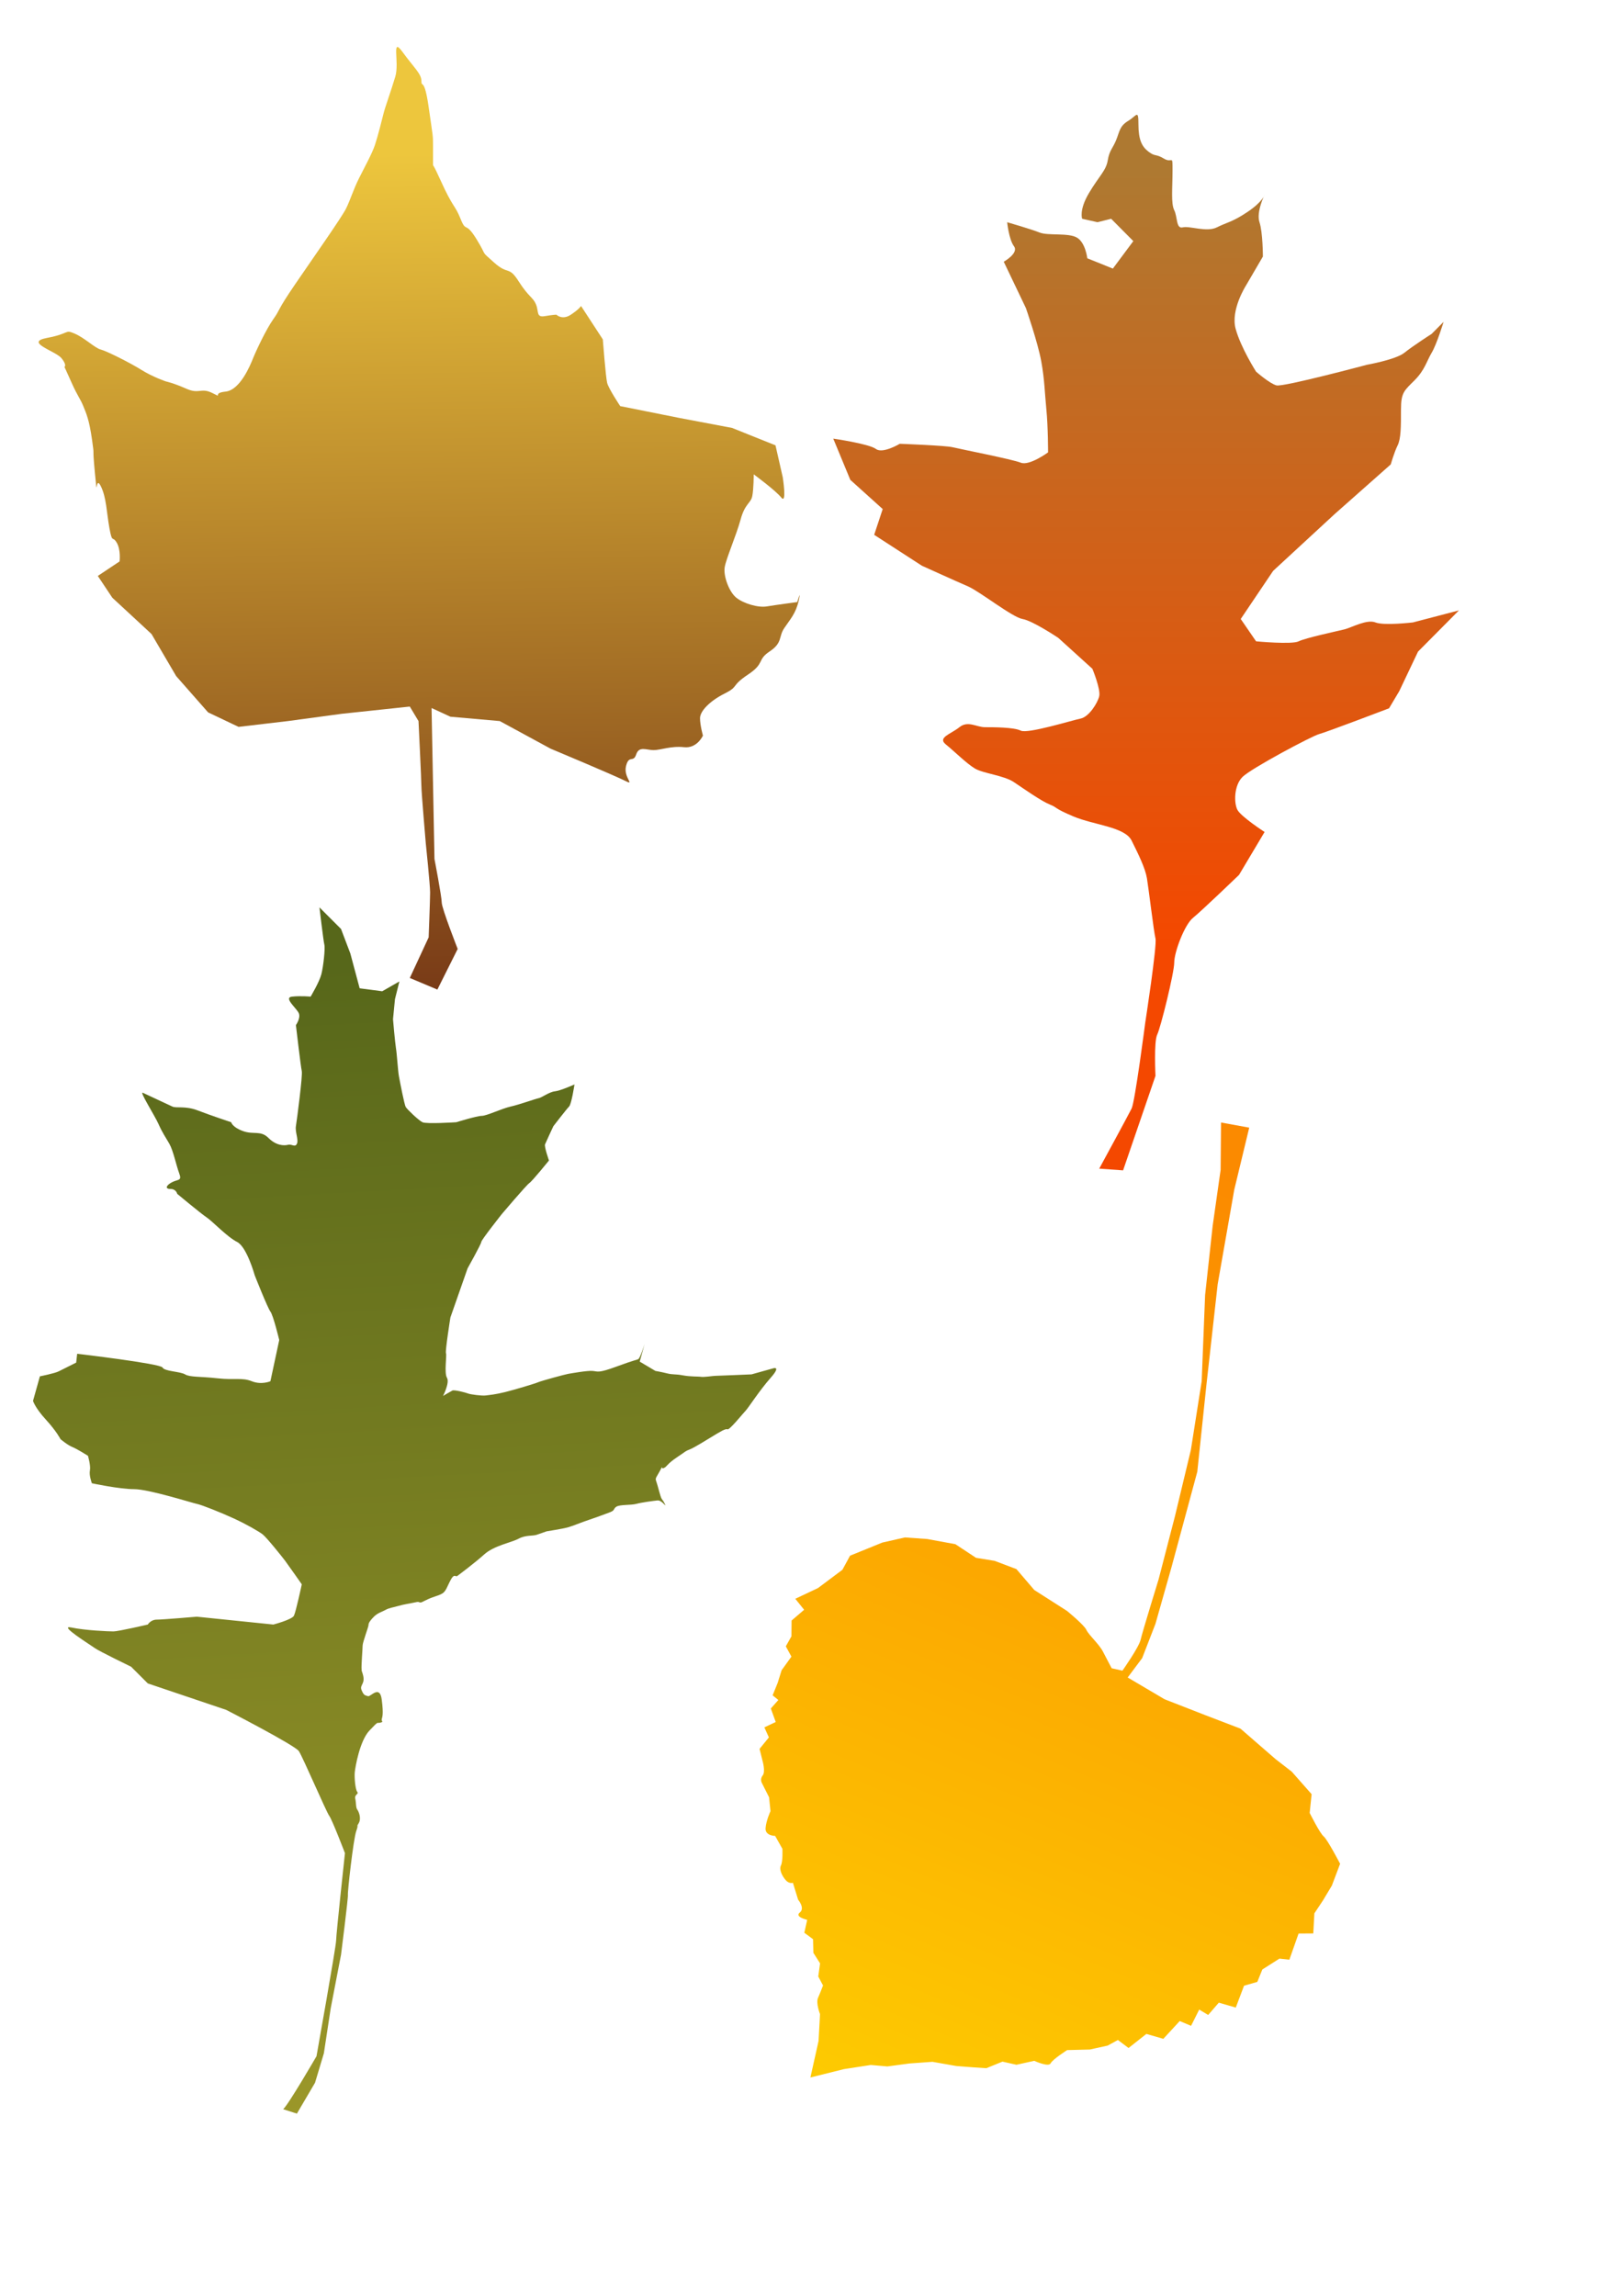
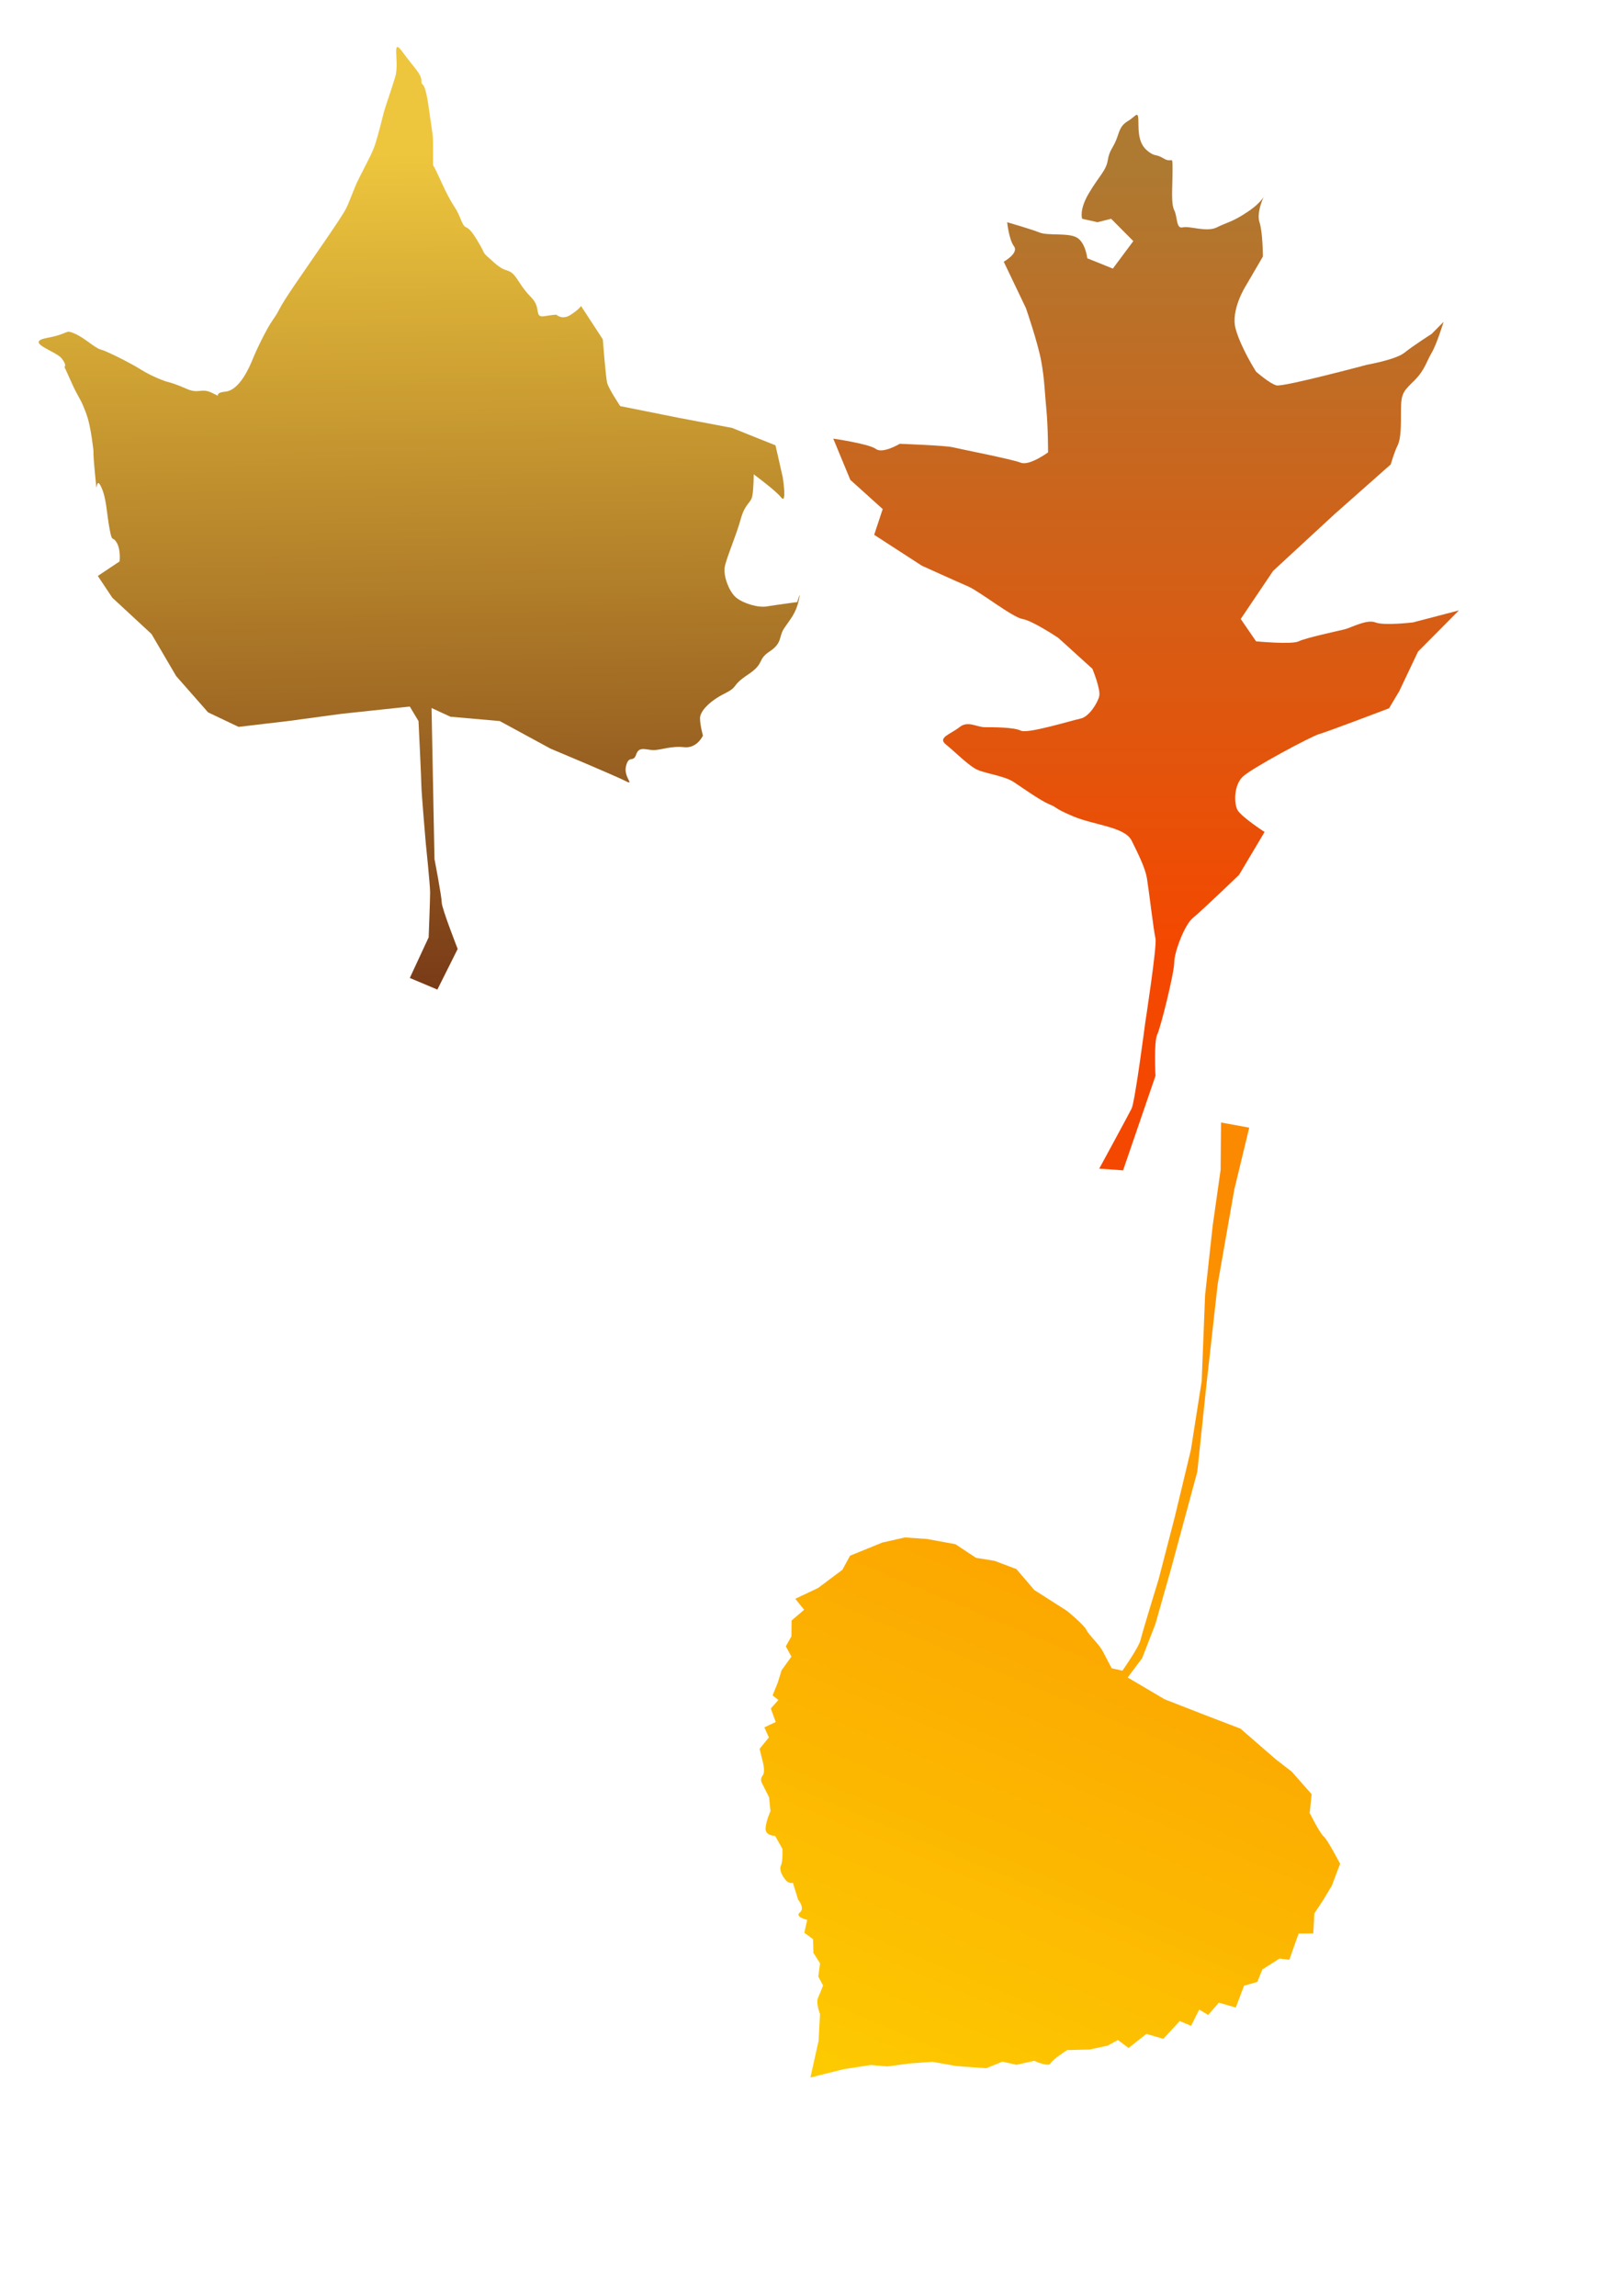
<svg xmlns="http://www.w3.org/2000/svg" xmlns:ns1="http://www.inkscape.org/namespaces/inkscape" xmlns:ns2="http://sodipodi.sourceforge.net/DTD/sodipodi-0.dtd" xmlns:xlink="http://www.w3.org/1999/xlink" width="210mm" height="297mm" id="svg5228" version="1.1" ns1:version="0.47 r22583" ns2:docname="autum_leaf.svg">
  <defs id="defs3">
    <linearGradient ns1:collect="always" id="linearGradient6186">
      <stop style="stop-color:#fb8a00;stop-opacity:1" offset="0" id="stop6188" />
      <stop style="stop-color:#fdca01;stop-opacity:1" offset="1" id="stop6190" />
    </linearGradient>
    <linearGradient ns1:collect="always" id="linearGradient6176">
      <stop style="stop-color:#ae7931;stop-opacity:1" offset="0" id="stop6178" />
      <stop style="stop-color:#f44800;stop-opacity:1" offset="1" id="stop6180" />
    </linearGradient>
    <linearGradient ns1:collect="always" id="linearGradient6166">
      <stop style="stop-color:#57671a;stop-opacity:1;" offset="0" id="stop6168" />
      <stop style="stop-color:#9b9729;stop-opacity:1" offset="1" id="stop6170" />
    </linearGradient>
    <linearGradient ns1:collect="always" id="linearGradient5944">
      <stop style="stop-color:#edc63d;stop-opacity:1" offset="0" id="stop5946" />
      <stop style="stop-color:#793b17;stop-opacity:1" offset="1" id="stop5948" />
    </linearGradient>
    <ns1:perspective ns2:type="inkscape:persp3d" ns1:vp_x="0 : 526.18109 : 1" ns1:vp_y="0 : 1000 : 0" ns1:vp_z="744.09448 : 526.18109 : 1" ns1:persp3d-origin="372.04724 : 350.78739 : 1" id="perspective5234" />
    <ns1:perspective id="perspective5412" ns1:persp3d-origin="0.5 : 0.33333333 : 1" ns1:vp_z="1 : 0.5 : 1" ns1:vp_y="0 : 1000 : 0" ns1:vp_x="0 : 0.5 : 1" ns2:type="inkscape:persp3d" />
    <linearGradient ns1:collect="always" xlink:href="#linearGradient5944" id="linearGradient5950" x1="639.932" y1="554.357" x2="644.207" y2="845.281" gradientUnits="userSpaceOnUse" gradientTransform="matrix(1.405,0,0,1.405,-700.137,-703.792)" />
    <ns1:perspective id="perspective6125" ns1:persp3d-origin="0.5 : 0.33333333 : 1" ns1:vp_z="1 : 0.5 : 1" ns1:vp_y="0 : 1000 : 0" ns1:vp_x="0 : 0.5 : 1" ns2:type="inkscape:persp3d" />
    <linearGradient ns1:collect="always" xlink:href="#linearGradient6166" id="linearGradient6172" x1="155.563" y1="452.332" x2="178.593" y2="870.582" gradientUnits="userSpaceOnUse" gradientTransform="matrix(1.343,0,0,1.343,-41.998,-135.883)" />
    <linearGradient ns1:collect="always" xlink:href="#linearGradient6176" id="linearGradient6182" x1="701.298" y1="564.458" x2="701.298" y2="792.5" gradientUnits="userSpaceOnUse" gradientTransform="matrix(1.651,0,0,1.663,-597.143,-855.109)" />
    <linearGradient ns1:collect="always" xlink:href="#linearGradient6186" id="linearGradient6192" x1="525.279" y1="608.905" x2="468.711" y2="924.661" gradientUnits="userSpaceOnUse" gradientTransform="matrix(1.472,0.329,-0.329,1.472,26.801,-495.961)" />
  </defs>
  <ns2:namedview ns1:document-units="mm" id="base" pagecolor="#ffffff" bordercolor="#666666" borderopacity="1.0" ns1:pageopacity="0.0" ns1:pageshadow="2" ns1:zoom="0.7" ns1:cx="750.46" ns1:cy="534.10049" ns1:current-layer="layer1" showgrid="false" ns1:window-width="1920" ns1:window-height="1089" ns1:window-x="0" ns1:window-y="0" ns1:window-maximized="0" />
  <g ns1:label="Layer 1" ns1:groupmode="layer" id="layer1">
    <path style="fill:url(#linearGradient5950);fill-opacity:1;stroke:none" d="m 47.831,281.603 10.645,-7.096 c 0,0 0.71,-5.677 -1.419,-9.225 -2.129,-3.548 -2.129,0.71 -3.548,-7.096 -1.419,-7.806 -1.419,-14.903 -4.258,-20.58 -2.839,-5.677 -1.419,8.516 -2.839,-6.387 -1.419,-14.903 0,-6.387 -1.419,-16.322 -1.419,-9.935 -2.839,-12.774 -4.258,-16.322 -1.419,-3.548 -2.839,-4.968 -5.677,-11.354 -2.839,-6.387 -3.548,-7.806 -3.548,-7.806 0,0 1.419,-0.71 -1.419,-4.258 -2.839,-3.548 -18.451,-7.806 -7.096,-9.935 11.354,-2.129 8.516,-4.258 13.483,-2.129 4.968,2.129 9.935,7.096 12.774,7.806 2.839,0.71 14.193,6.387 19.87,9.935 5.677,3.548 12.064,5.677 12.064,5.677 0,0 3.548,0.71 9.935,3.548 6.387,2.839 7.096,-0.71 12.774,2.129 5.677,2.839 -0.71,0 6.387,-0.71 7.096,-0.71 12.064,-12.774 13.483,-16.322 1.419,-3.548 6.387,-14.193 9.935,-19.16 3.548,-4.968 1.419,-3.548 10.645,-17.032 9.225,-13.483 22.709,-32.644 24.838,-36.902 2.129,-4.258 3.548,-9.225 6.387,-14.903 2.839,-5.677 6.387,-12.064 7.806,-16.322 1.419,-4.258 3.548,-12.774 4.258,-15.612 0.71,-2.839 3.548,-10.645 5.677,-17.741 2.129,-7.096 -2.129,-19.87 3.548,-12.064 5.677,7.806 9.225,10.645 9.225,14.193 0,3.548 1.419,-2.129 3.548,12.774 2.129,14.903 2.129,13.483 2.129,19.16 0,5.677 0,12.064 0,12.064 0,0 -2.839,-9.935 3.548,4.258 6.387,14.193 7.096,12.064 9.935,19.16 2.839,7.096 2.129,0.71 7.806,9.935 5.677,9.225 1.419,4.968 8.516,11.354 7.096,6.387 7.096,1.419 12.064,9.225 4.968,7.806 7.096,7.806 8.516,11.354 1.419,3.548 0,6.387 4.258,5.677 4.258,-0.71 5.677,-0.71 5.677,-0.71 0,0 2.839,2.839 7.096,0 4.258,-2.839 4.968,-4.258 4.968,-4.258 l 10.645,16.322 c 0,0 1.419,18.451 2.129,21.289 0.71,2.839 6.387,11.354 6.387,11.354 l 28.386,5.677 26.257,4.968 21.289,8.516 3.548,15.612 c 0,0 2.129,13.483 -0.71,9.935 -2.839,-3.548 -13.483,-11.354 -13.483,-11.354 0,0 0,7.096 -0.71,10.645 -0.71,3.548 -3.548,3.548 -5.677,11.354 -2.129,7.806 -7.096,19.16 -7.806,23.418 -0.71,4.258 2.129,12.064 5.677,14.903 3.548,2.839 10.645,4.968 14.903,4.258 4.258,-0.71 14.903,-2.129 14.903,-2.129 0,0 2.129,-7.096 0.71,-0.71 -1.419,6.387 -4.258,9.225 -7.096,13.483 -2.839,4.258 -0.71,7.096 -7.096,11.354 -6.387,4.258 -2.129,5.677 -10.645,11.354 -8.516,5.677 -4.258,5.677 -11.354,9.225 -7.096,3.548 -12.064,8.516 -12.064,12.064 0,3.548 1.419,8.516 1.419,8.516 0,0 -2.839,6.387 -9.225,5.677 -6.387,-0.71 -11.354,1.419 -14.903,1.419 -3.548,0 -7.096,-2.129 -8.516,2.129 -1.419,4.258 -3.548,0 -4.968,5.677 -1.419,5.677 4.968,9.935 -0.71,7.096 -5.677,-2.839 -36.192,-15.612 -36.192,-15.612 l -24.838,-13.483 -24.128,-2.129 -9.225,-4.258 1.419,73.803 c 0,0 3.548,18.451 3.548,21.289 0,2.839 7.806,22.709 7.806,22.709 l -9.935,19.87 -13.483,-5.677 9.225,-19.87 c 0,0 0.71,-18.451 0.71,-21.999 0,-3.548 -2.129,-24.128 -2.129,-24.128 0,0 -2.129,-24.838 -2.129,-27.676 0,-2.839 -1.419,-31.934 -1.419,-31.934 l -4.258,-7.096 -33.353,3.548 -26.257,3.548 -24.128,2.839 L 101.764,348.31 86.152,330.569 74.088,309.989 54.928,292.248 47.831,281.603 z" id="path5428" />
-     <path style="fill:url(#linearGradient6172);fill-opacity:1;stroke:none" d="m 138.471,1031.28 c 2.398,-1.919 16.31,-25.904 16.31,-25.904 0,0 9.594,-53.726 9.594,-56.604 0,-2.878 4.317,-42.693 4.317,-42.693 0,0 -6.236,-16.31 -7.675,-18.228 -1.439,-1.919 -12.952,-28.782 -14.871,-31.66 -1.919,-2.878 -35.498,-20.147 -35.498,-20.147 l -38.376,-12.952 -8.155,-8.155 c 0,0 -15.83,-7.675 -17.749,-9.114 -1.919,-1.439 -18.228,-11.513 -11.513,-10.074 6.716,1.439 18.228,1.919 20.627,1.919 2.398,0 16.789,-3.358 16.789,-3.358 0,0 1.439,-2.398 4.317,-2.398 2.878,0 19.668,-1.439 19.668,-1.439 l 37.416,3.838 c 0,0 9.114,-2.398 10.074,-4.317 0.959,-1.919 3.838,-15.35 3.838,-15.35 0,0 -6.716,-9.594 -8.155,-11.513 -1.439,-1.919 -9.114,-11.513 -11.033,-12.952 -1.919,-1.439 -7.675,-4.797 -13.911,-7.675 -6.236,-2.878 -15.83,-6.716 -18.228,-7.195 -2.398,-0.48 -23.505,-7.195 -30.701,-7.195 -7.195,0 -20.627,-2.878 -20.627,-2.878 0,0 -1.439,-3.838 -0.959,-6.236 0.48,-2.398 -0.959,-7.195 -0.959,-7.195 0,0 -5.277,-3.358 -7.675,-4.317 -2.398,-0.959 -5.756,-3.838 -5.756,-3.838 0,0 -1.919,-3.838 -7.195,-9.594 -5.277,-5.756 -6.236,-9.114 -6.236,-9.114 l 3.358,-11.992 c 0,0 7.195,-1.439 9.114,-2.398 1.919,-0.959 8.635,-4.317 8.635,-4.317 l 0.48,-4.317 c 0,0 40.774,4.797 41.734,6.716 0.959,1.919 8.635,1.919 11.033,3.358 2.398,1.439 7.195,0.959 15.83,1.919 8.635,0.959 11.992,-0.48 16.789,1.439 4.797,1.919 9.114,0 9.114,0 l 4.317,-20.147 c 0,0 -2.878,-11.992 -4.317,-13.911 -1.439,-1.919 -7.675,-17.749 -7.675,-17.749 0,0 -3.838,-13.911 -8.635,-16.31 -4.797,-2.398 -11.992,-10.074 -14.871,-11.992 -2.878,-1.919 -14.391,-11.513 -14.391,-11.513 0,0 -0.48,-2.398 -3.358,-2.398 -2.878,0 -1.919,-1.919 0.959,-3.358 2.878,-1.439 4.797,-0.48 3.358,-4.317 -1.439,-3.838 -2.878,-11.033 -4.797,-14.391 -1.919,-3.358 -3.358,-5.277 -5.277,-9.594 -1.919,-4.317 -9.594,-16.31 -7.675,-15.35 1.919,0.959 12.472,5.756 14.391,6.716 1.919,0.959 6.236,-0.48 12.472,1.919 6.236,2.398 16.31,5.756 16.31,5.756 0,0 0.48,2.398 5.756,4.317 5.277,1.919 8.635,-0.48 12.472,3.358 3.838,3.838 7.675,3.838 9.594,3.358 1.919,-0.48 3.358,1.439 4.317,-0.48 0.959,-1.919 -0.959,-5.756 -0.48,-8.635 0.48,-2.878 3.358,-24.944 2.878,-26.863 -0.48,-1.919 -2.878,-22.546 -2.878,-22.546 0,0 2.398,-3.358 1.439,-5.756 -0.959,-2.398 -7.675,-7.675 -3.358,-8.155 4.317,-0.48 9.114,0 9.114,0 0,0 4.317,-7.195 5.277,-11.033 0.959,-3.838 1.919,-12.472 1.439,-14.391 -0.48,-1.919 -2.398,-18.228 -2.398,-18.228 l 10.553,10.553 4.557,11.992 4.557,17.029 11.033,1.439 8.395,-4.797 -2.159,8.635 -0.959,9.834 c 0,0 0.959,11.273 1.439,14.151 0.48,2.878 0.959,11.033 1.439,13.671 0.48,2.638 2.638,13.911 3.358,15.11 0.72,1.199 6.236,6.476 8.155,7.435 1.919,0.959 16.55,0 16.55,0 0,0 10.074,-3.118 12.472,-3.118 2.398,0 9.834,-3.598 14.151,-4.557 4.317,-0.959 12.232,-3.838 13.671,-4.077 1.439,-0.24 5.277,-3.118 7.915,-3.358 2.638,-0.24 9.594,-3.358 9.594,-3.358 0,0 -1.439,9.594 -2.638,10.793 -1.199,1.199 -7.675,9.594 -7.675,9.594 0,0 -3.598,7.675 -4.077,8.874 -0.48,1.199 1.919,7.915 1.919,7.915 0,0 -8.155,10.074 -9.594,11.033 -1.439,0.959 -13.431,15.11 -13.431,15.11 0,0 -10.074,12.712 -10.074,13.671 0,0.959 -6.716,12.952 -6.716,12.952 l -8.395,23.985 c 0,0 -2.638,16.55 -2.159,17.509 0.48,0.959 -0.959,9.594 0.48,11.992 1.439,2.398 -1.919,8.874 -1.919,8.874 0,0 3.598,-2.159 4.557,-2.638 0.959,-0.48 6.476,0.959 7.675,1.439 1.199,0.48 6.716,1.199 8.635,0.959 1.919,-0.24 4.797,-0.48 9.594,-1.679 4.797,-1.199 14.391,-4.077 16.07,-4.797 1.679,-0.72 13.192,-3.838 14.631,-4.077 1.439,-0.24 9.354,-1.679 11.992,-1.439 2.638,0.24 2.638,1.199 11.753,-2.159 9.114,-3.358 9.594,-3.118 10.553,-3.598 0.959,-0.48 3.118,-7.435 3.118,-7.435 l -2.398,8.635 7.675,4.557 c 0,0 2.878,0.48 5.756,1.199 2.878,0.72 3.838,0.24 7.675,0.959 3.838,0.72 7.435,0.48 8.874,0.72 1.439,0.24 5.996,-0.48 6.956,-0.48 0.959,0 17.749,-0.72 17.749,-0.72 l 10.313,-2.878 c 0,0 4.557,-1.679 -0.959,4.557 -5.516,6.236 -11.033,14.871 -12.232,16.07 -1.199,1.199 -7.915,9.594 -8.874,9.114 -0.959,-0.48 -3.598,1.199 -7.195,3.358 -3.598,2.159 -8.874,5.517 -11.273,6.476 -2.398,0.959 -1.199,0.48 -6.236,3.838 -5.037,3.358 -4.797,4.557 -6.476,5.277 -1.679,0.72 0,-2.159 -1.919,1.439 -1.919,3.598 -2.398,3.358 -1.679,5.277 0.72,1.919 1.919,7.435 2.638,8.395 0.72,0.959 1.199,1.679 1.679,2.878 0.48,1.199 -1.679,-2.398 -3.838,-2.159 -2.159,0.24 -7.675,0.959 -10.313,1.679 -2.638,0.72 -8.155,0.24 -9.834,1.439 -1.679,1.199 -0.24,1.679 -3.598,2.878 -3.358,1.199 -5.037,1.919 -9.354,3.358 -4.317,1.439 -8.155,3.118 -10.793,3.838 -2.638,0.72 -10.313,1.919 -10.313,1.919 0,0 -2.638,0.959 -4.797,1.679 -2.159,0.72 -5.277,0 -8.874,1.919 -3.598,1.919 -11.992,3.358 -16.789,7.675 -4.797,4.317 -12.232,9.834 -13.192,10.553 -0.959,0.72 -1.439,-1.919 -3.838,3.118 -2.398,5.037 -2.159,5.277 -7.195,6.956 -5.037,1.679 -6.236,3.118 -7.195,2.878 -0.959,-0.24 -0.48,-0.48 -2.638,0 -2.159,0.48 -5.517,0.959 -7.915,1.679 -2.398,0.72 -4.557,0.959 -6.236,1.919 -1.679,0.959 -3.838,1.439 -5.756,3.358 -1.919,1.919 -2.638,3.118 -2.638,4.077 0,0.959 -2.878,8.395 -2.878,10.074 0,1.679 -0.72,10.074 -0.48,11.753 0.24,1.679 -1.199,-3.358 0.48,1.919 1.679,5.277 -1.679,5.277 -0.48,8.155 1.199,2.878 1.919,2.398 3.118,2.878 1.199,0.48 5.756,-5.756 6.716,1.679 0.959,7.435 0.24,8.395 0,9.594 -0.24,1.199 1.199,1.199 -0.72,1.679 -1.919,0.48 -0.48,-1.199 -5.277,3.838 -4.797,5.037 -6.956,17.989 -7.195,20.387 -0.24,2.398 0.24,8.395 1.199,9.594 0.959,1.199 -1.439,1.199 -0.959,3.358 0.48,2.159 0.24,4.317 0.959,5.277 0.72,0.959 2.159,4.317 0.72,6.716 -1.439,2.398 0.24,-0.24 -1.199,3.838 -1.439,4.077 -4.317,30.221 -4.077,31.18 0.24,0.959 -3.358,29.261 -3.358,29.261 l -5.037,26.143 -3.358,22.066 -4.317,14.391 -8.874,15.11 -6.716,-2.159 z" id="path6152" />
    <path style="fill:url(#linearGradient6182);fill-opacity:1;stroke:none" d="m 713.468,298.452 -20.009,20.156 -9.171,19.316 -5.002,8.398 c 0,0 -30.848,11.758 -34.183,12.597 -3.335,0.84 -33.349,16.797 -37.517,20.996 -4.169,4.199 -4.169,12.597 -2.501,15.957 1.667,3.359 13.34,10.918 13.34,10.918 l -12.506,20.996 c 0,0 -18.342,17.636 -22.51,20.996 -4.169,3.359 -9.171,16.797 -9.171,21.835 0,5.039 -6.67,31.913 -8.337,35.273 -1.667,3.359 -0.834,20.156 -0.834,20.156 l -15.841,46.19 -11.672,-0.84 c 0,0 14.173,-26.035 15.841,-29.394 1.667,-3.359 6.67,-41.991 6.67,-41.991 0,0 5.836,-37.792 5.002,-41.151 -0.834,-3.359 -3.335,-24.355 -4.169,-29.394 -0.834,-5.039 -4.169,-11.758 -7.503,-18.476 -3.335,-6.719 -18.342,-7.558 -28.347,-11.758 -10.005,-4.199 -7.503,-4.199 -11.672,-5.879 -4.169,-1.68 -12.506,-7.558 -17.508,-10.918 -5.002,-3.359 -15.007,-4.199 -19.176,-6.719 -4.169,-2.519 -10.005,-8.398 -14.173,-11.758 -4.169,-3.359 2.501,-5.039 6.67,-8.398 4.169,-3.359 8.337,0 12.506,0 4.169,0 14.173,0 17.508,1.68 3.335,1.68 25.012,-5.039 29.18,-5.879 4.169,-0.84 8.337,-7.558 9.171,-10.918 0.834,-3.359 -3.335,-13.437 -3.335,-13.437 l -16.674,-15.117 c 0,0 -12.506,-8.398 -17.508,-9.238 -5.002,-0.84 -20.843,-13.437 -26.679,-15.957 -5.836,-2.519 -22.51,-10.078 -22.51,-10.078 l -23.344,-15.117 4.169,-12.597 -15.841,-14.277 -8.337,-20.156 c 0,0 17.508,2.519 20.843,5.039 3.335,2.519 11.672,-2.519 11.672,-2.519 0,0 22.51,0.84 25.845,1.68 3.335,0.84 29.18,5.879 33.349,7.558 4.169,1.68 13.34,-5.039 13.34,-5.039 0,0 0,-12.597 -0.834,-20.996 -0.834,-8.398 -0.834,-14.277 -2.501,-23.515 -1.667,-9.238 -7.503,-26.035 -7.503,-26.035 l -10.838,-22.675 c 0,0 7.503,-4.199 5.002,-7.558 -2.501,-3.359 -3.335,-11.758 -3.335,-11.758 0,0 11.672,3.359 15.841,5.039 4.169,1.68 14.173,0 18.342,2.519 4.169,2.519 5.002,10.078 5.002,10.078 l 12.506,5.039 10.005,-13.437 -10.838,-10.918 -6.67,1.68 -7.503,-1.68 c 0,0 -1.667,-4.199 3.335,-12.597 5.002,-8.398 8.337,-10.918 9.171,-15.957 0.834,-5.039 2.501,-5.879 4.169,-10.078 1.667,-4.199 1.667,-6.719 5.836,-9.238 4.169,-2.519 5.002,-5.879 5.002,1.68 0,7.558 1.667,10.918 5.002,13.437 3.335,2.519 3.335,0.84 7.503,3.359 4.169,2.519 4.169,-2.519 4.169,5.879 0,8.398 -0.834,15.957 0.834,19.316 1.667,3.359 0.834,9.238 4.169,8.398 3.335,-0.84 11.672,2.519 16.674,0 5.002,-2.519 7.503,-2.519 15.007,-7.558 7.504,-5.039 8.337,-8.398 8.337,-8.398 0,0 -4.169,8.398 -2.501,13.437 1.667,5.039 1.667,16.797 1.667,16.797 l -8.337,14.277 c 0,0 -7.504,11.758 -5.002,20.996 2.501,9.238 10.005,20.996 10.005,20.996 0,0 6.67,5.879 10.005,6.719 3.335,0.84 44.187,-10.078 44.187,-10.078 0,0 14.173,-2.519 18.342,-5.879 4.169,-3.359 13.34,-9.238 13.34,-9.238 l 5.836,-5.879 c 0,0 -3.335,10.918 -5.836,15.117 -2.501,4.199 -3.335,8.398 -8.337,13.437 -5.002,5.039 -6.67,5.879 -6.67,14.277 0,8.398 0,14.277 -1.667,17.636 -1.667,3.359 -3.335,9.238 -3.335,9.238 l -27.513,24.355 -30.014,27.714 -15.841,23.515 7.503,10.918 c 0,0 17.508,1.68 20.843,0 3.335,-1.68 19.176,-5.039 22.51,-5.879 3.335,-0.84 10.838,-5.039 15.007,-3.359 4.169,1.68 18.342,0 18.342,0 l 22.51,-5.879 z" id="path6174" />
    <path style="fill:url(#linearGradient6192);fill-opacity:1;stroke:none" d="m 396.315,1015.773 3.99,-17.879 0.713,-13.09 c 0,0 -2.099,-5.437 -0.986,-7.949 1.113,-2.512 2.46,-6.076 2.46,-6.076 l -2.334,-4.385 0.882,-6.428 -3.268,-5.146 -0.169,-6.662 -4.263,-3.16 1.408,-6.31 c 0,0 -6.31,-1.408 -3.62,-3.568 2.69,-2.16 -0.813,-6.254 -0.813,-6.254 l -2.564,-8.301 c 0,0 -1.812,0.7 -3.564,-1.347 -1.751,-2.047 -3.268,-5.146 -2.273,-7.132 0.995,-1.986 0.709,-8.123 0.709,-8.123 l -3.559,-6.315 c 0,0 -4.967,-0.004 -4.672,-3.803 0.296,-3.798 2.404,-8.296 2.404,-8.296 l -0.695,-6.78 -3.442,-6.841 c 0,0 -1.225,-1.93 0.296,-3.798 1.521,-1.869 -0.052,-7.188 -0.052,-7.188 l -1.456,-5.845 4.563,-5.606 -2.216,-4.911 5.554,-2.625 -2.39,-6.606 3.685,-4.146 -2.803,-2.282 2.46,-6.076 1.934,-6.193 4.798,-6.658 -2.742,-5.028 2.751,-4.907 0.065,-7.714 6.141,-5.254 -4.32,-5.38 11.108,-5.25 11.93,-8.931 3.746,-6.893 15.785,-6.414 11.047,-2.503 10.869,0.769 13.79,2.525 10.104,6.671 9.057,1.469 10.691,4.042 8.757,10.235 15.945,10.183 c 0,0 8.409,6.845 9.517,9.3 1.108,2.456 6.189,6.901 8.114,10.643 1.925,3.742 4.259,8.127 4.259,8.127 l 5.259,1.174 c 0,0 8.075,-11.447 8.896,-15.128 0.821,-3.681 8.792,-29.505 8.792,-29.505 l 7.975,-30.791 7.802,-32.486 5.29,-33.598 1.674,-42.134 3.712,-33.951 3.881,-27.288 0.196,-23.142 13.79,2.525 -7.332,30.382 -8.106,46.219 -5.538,49.552 -4.421,42.073 -12.665,46.858 -7.797,27.518 -6.502,16.767 -7.08,9.461 18.049,10.652 19.804,7.732 17.292,6.619 17.11,14.859 8.001,6.202 9.691,10.995 -0.943,9.174 c 0,0 4.958,9.939 6.827,11.46 1.869,1.521 8.053,13.39 8.053,13.39 l -4.042,10.691 -4.39,7.301 -4.155,6.249 -0.535,9.817 -7.188,0.052 -4.511,12.794 -4.85,-0.53 -8.362,5.311 -2.46,6.076 -6.489,1.864 -4.042,10.691 -8.296,-2.403 -5.207,6.015 -4.381,-2.634 -3.981,7.944 -5.55,-2.343 -8.014,8.7 -8.296,-2.403 -8.714,6.888 -5.198,-3.92 -5.028,2.742 -8.709,1.921 -11.104,0.282 c 0,0 -7.075,4.494 -8.071,6.48 -0.995,1.986 -8.005,-1.234 -8.005,-1.234 l -8.709,1.921 -6.836,-1.526 -7.892,3.207 -7.071,-0.474 -7.597,-0.591 -11.686,-2.056 -11.221,0.808 -10.813,1.451 -8.123,-0.709 -13.151,2.034 -16.367,4.076 z" id="path6184" />
  </g>
</svg>